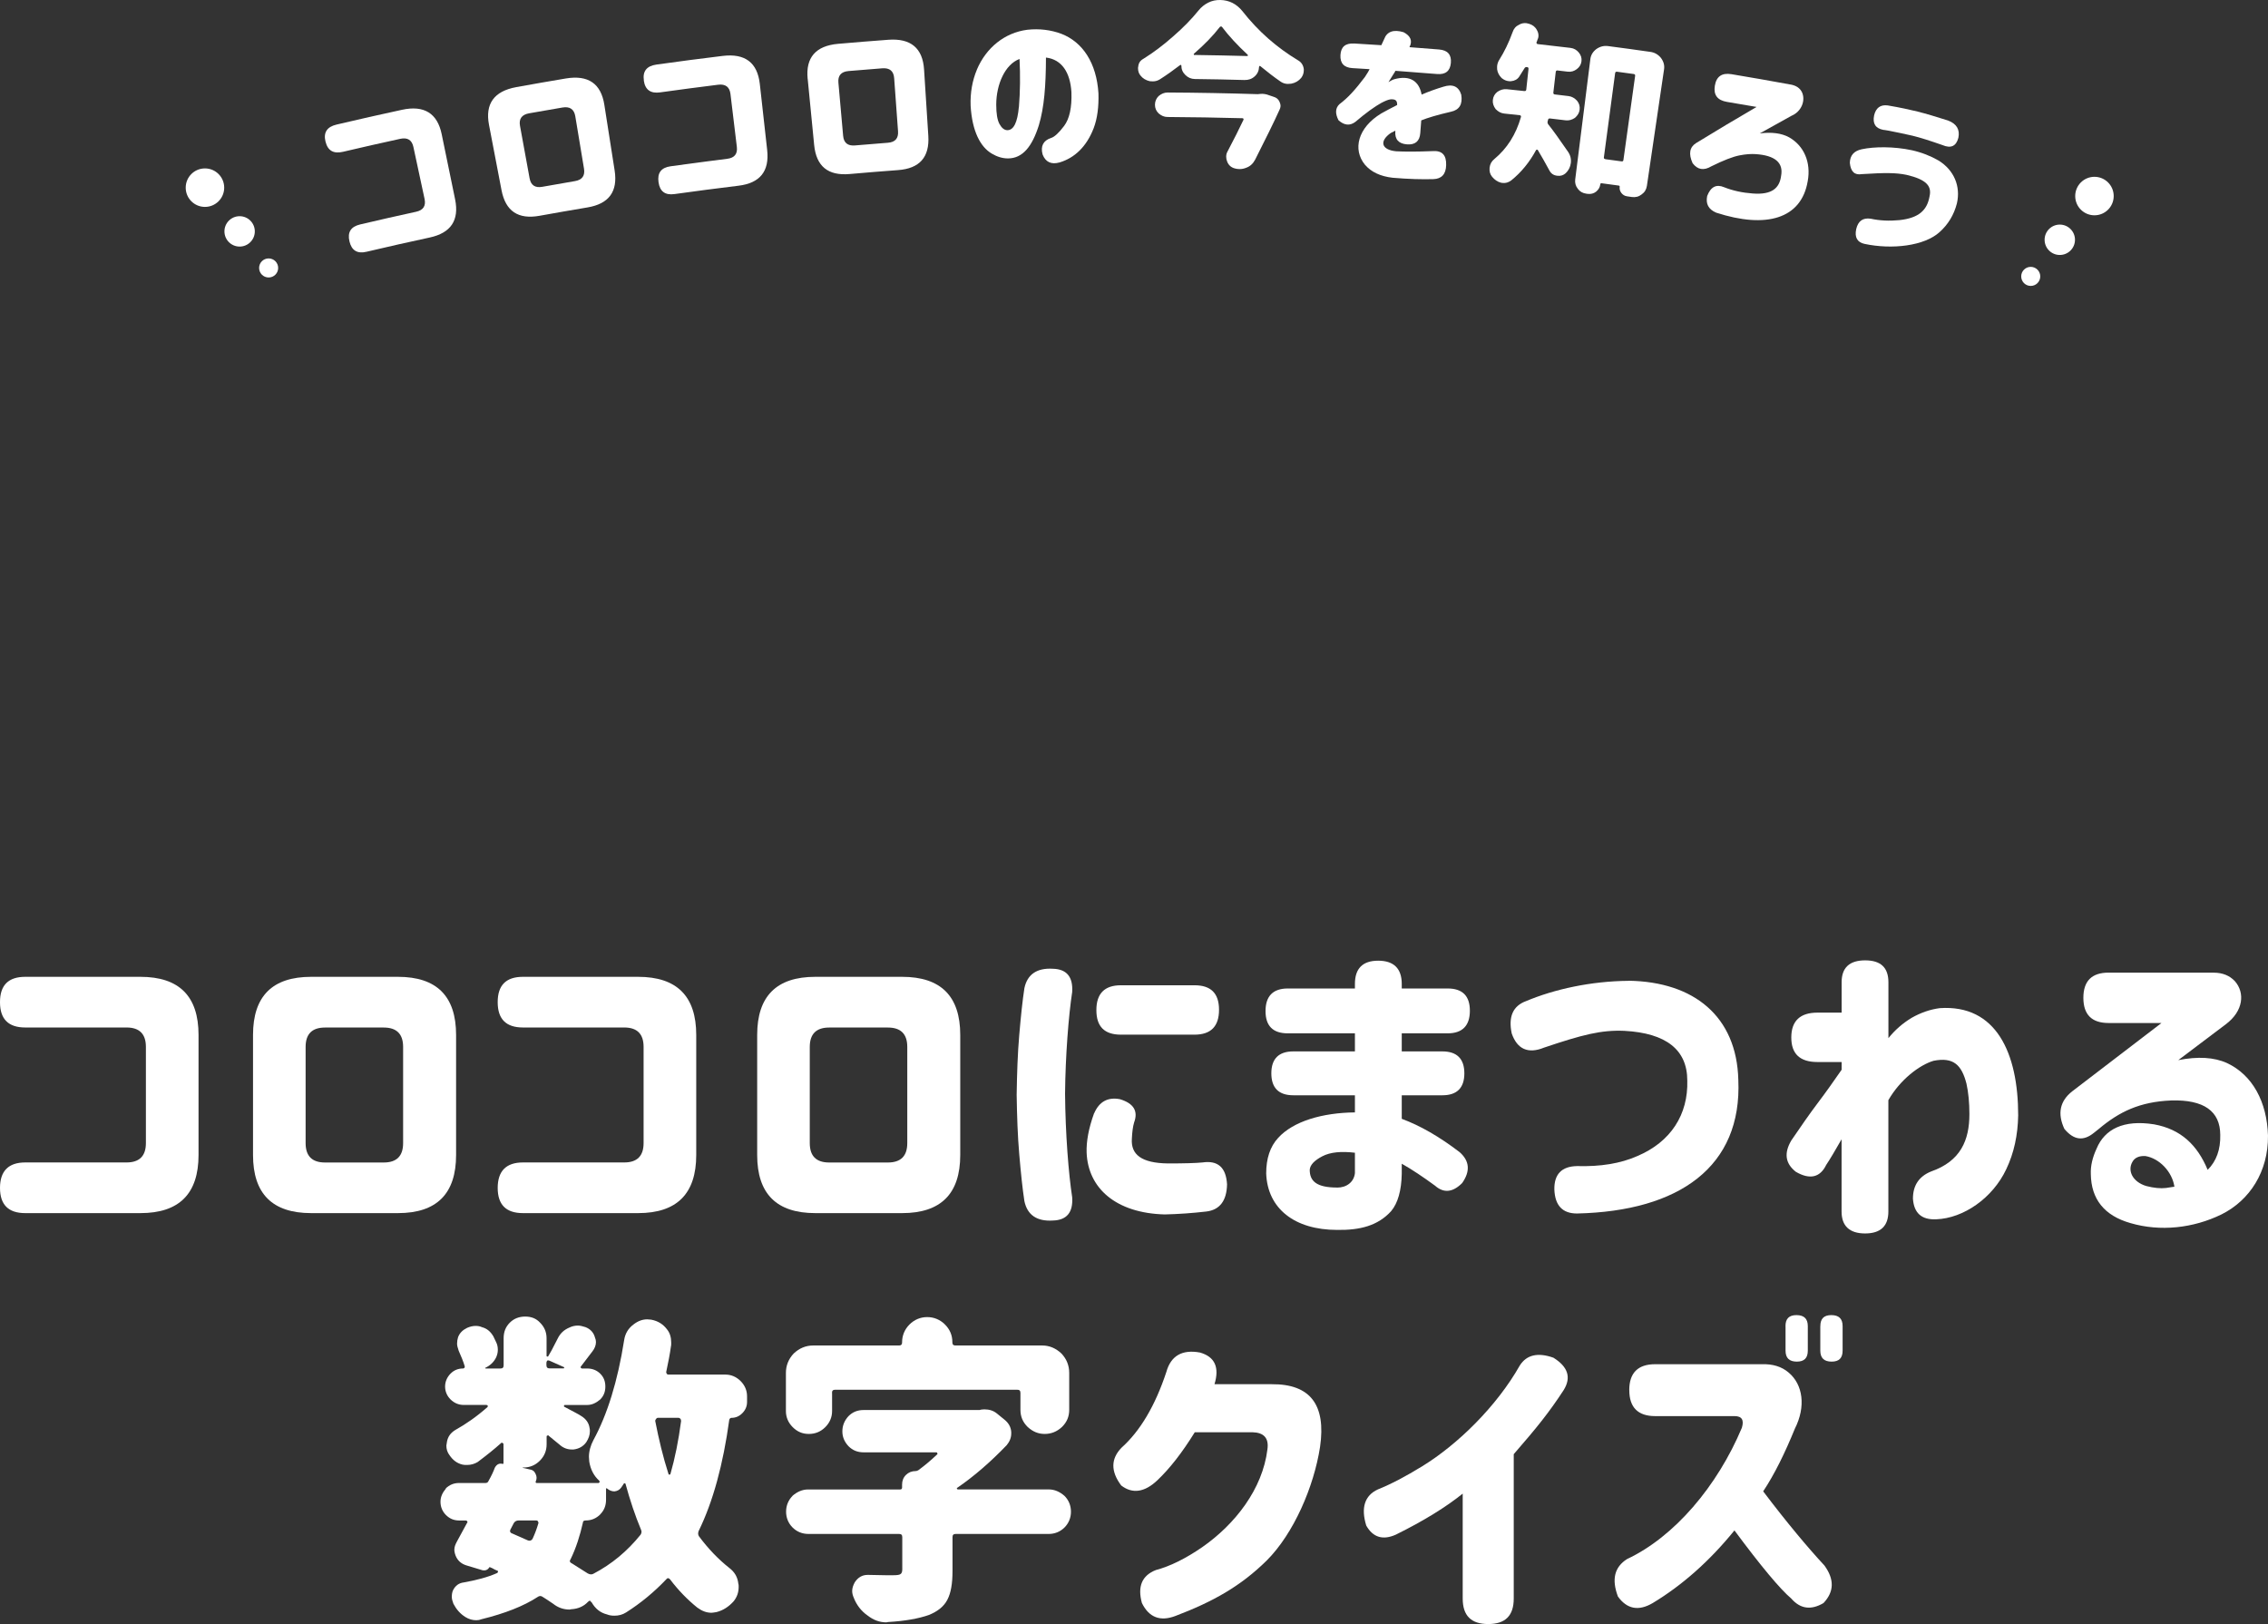
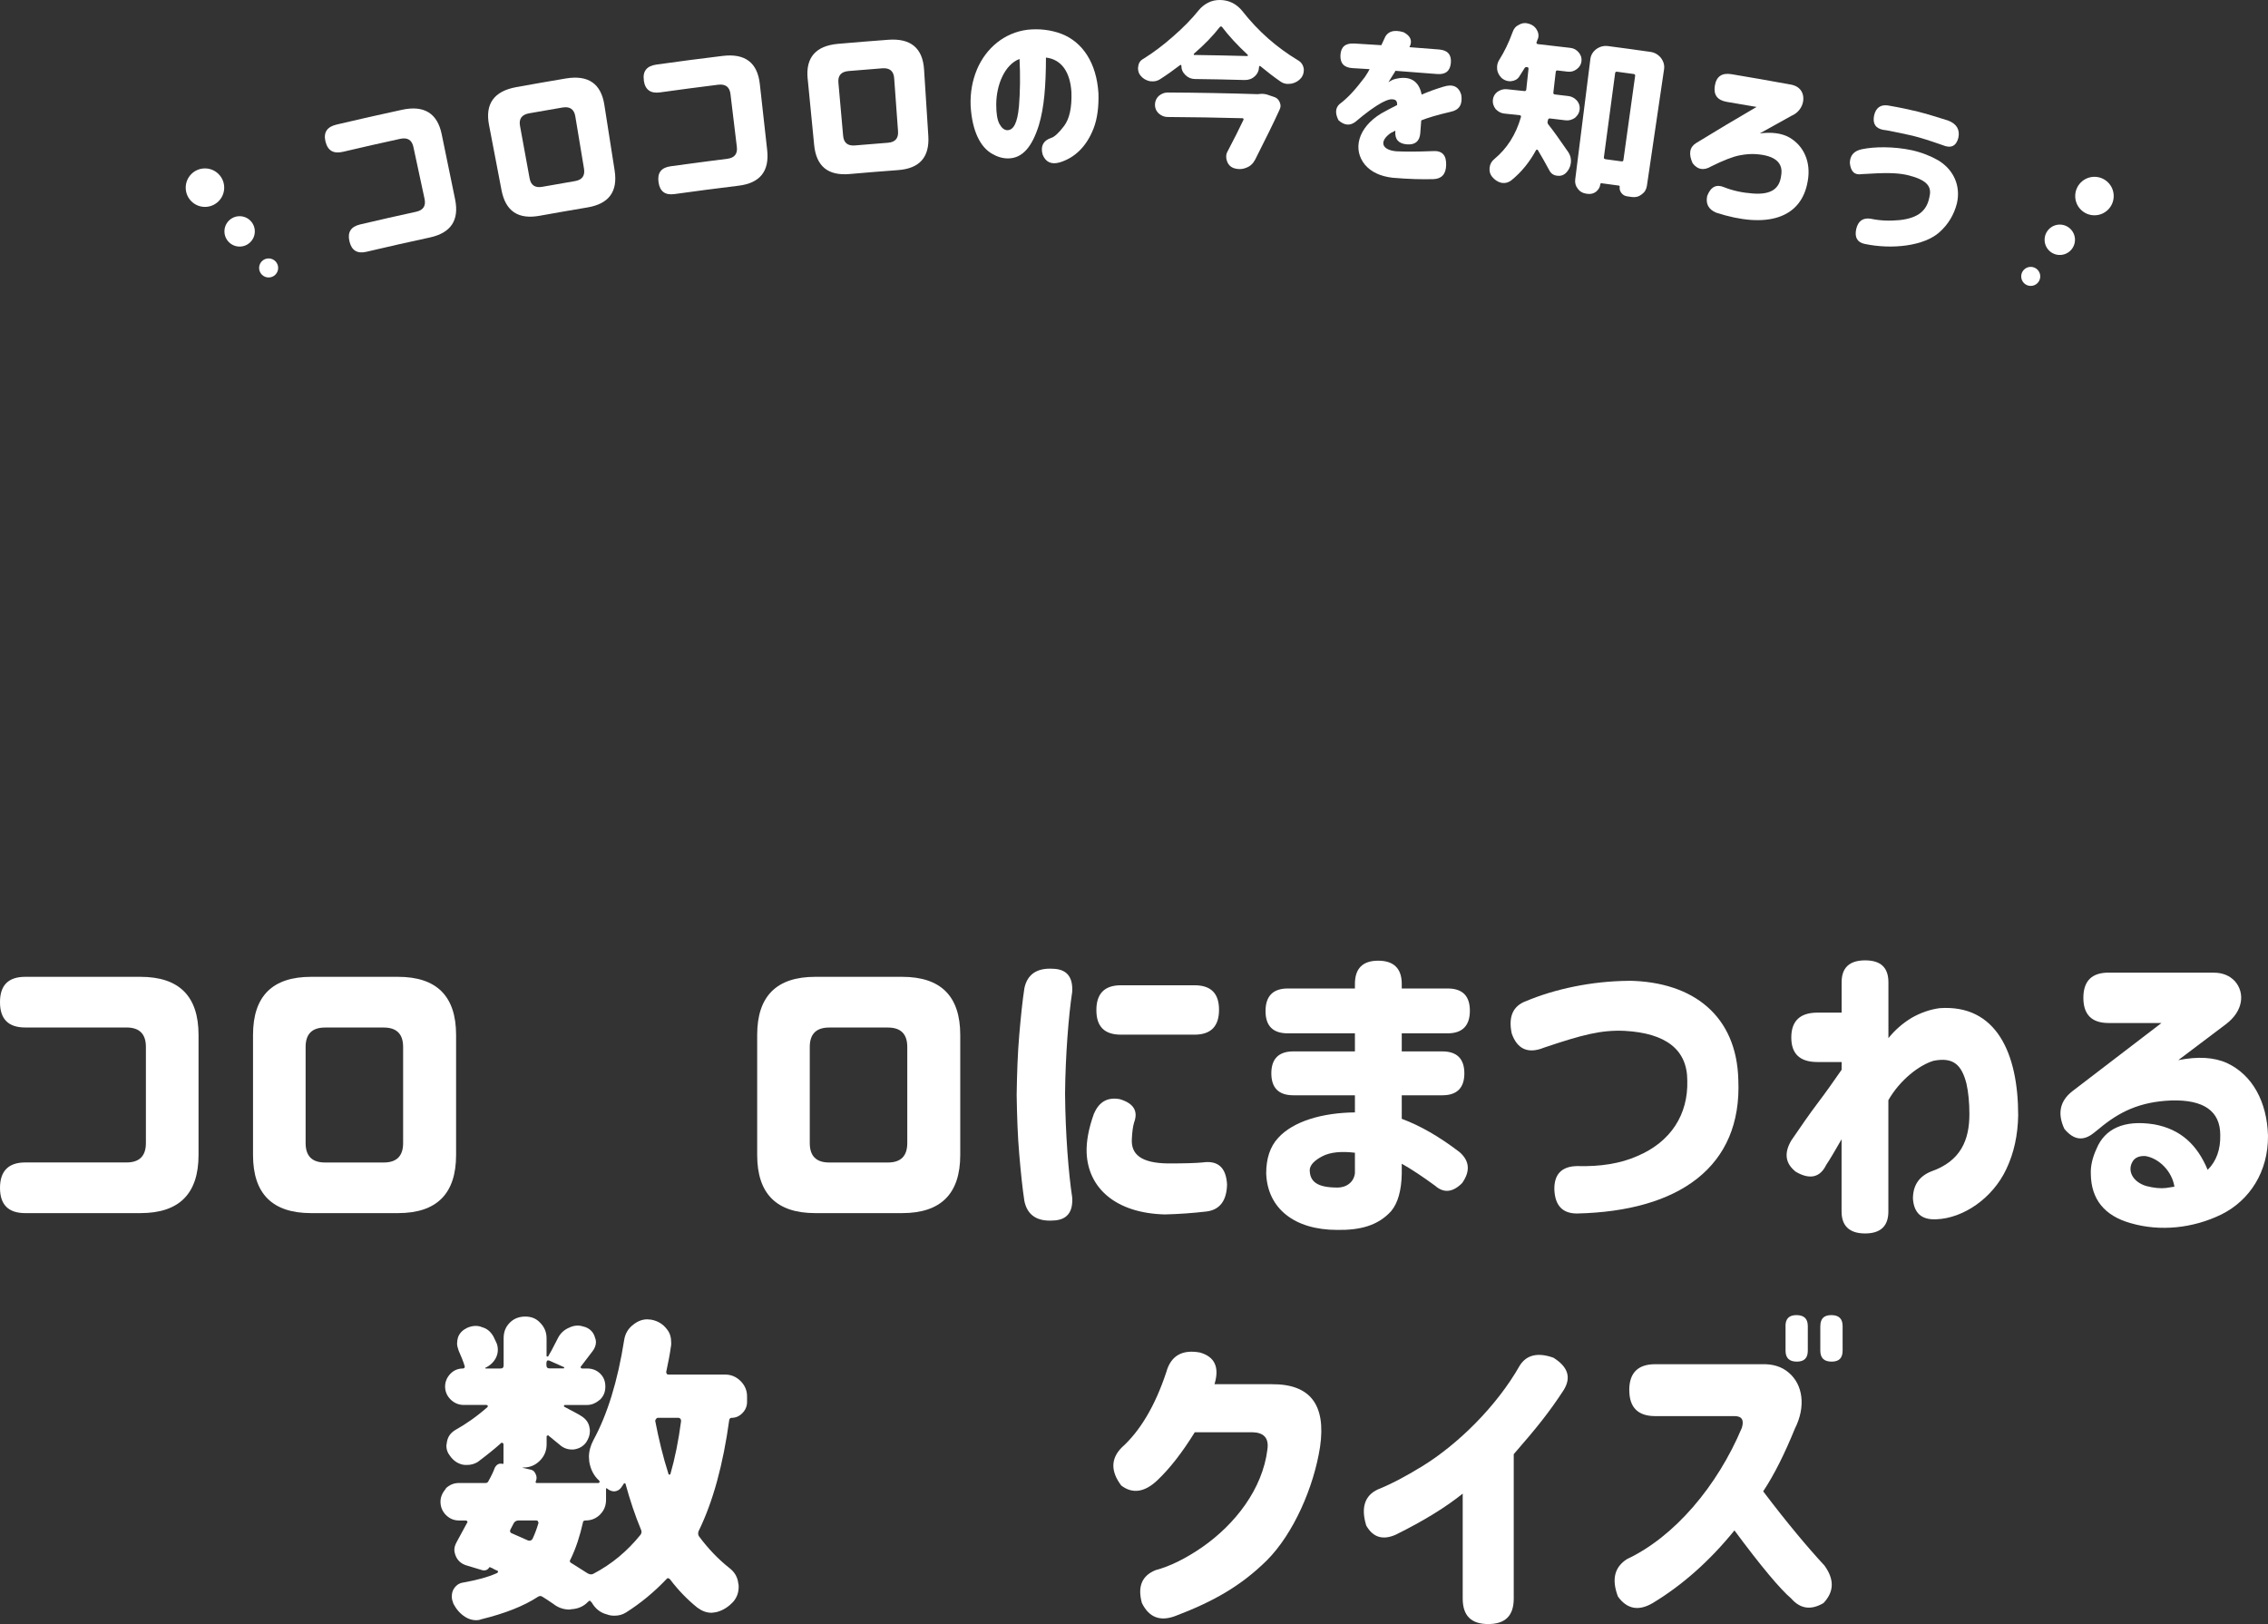
<svg xmlns="http://www.w3.org/2000/svg" viewBox="0 0 480.81 344.27">
  <rect x="0" y="0" width="480.81" height="344.27" fill="#333333" stroke="none" />
  <g fill="#fff">
    <path d="m69 30c-.46-1.91.32-3.12 2.34-3.59 4.63-1.09 9.26-2.14 13.9-3.14 4.68-1.01 7.49.75 8.4 5.19.95 4.6 1.89 9.2 2.84 13.79.91 4.45-.89 7.13-5.39 8.1-4.47.96-8.93 1.97-13.39 3.02-1.95.46-3.15-.26-3.61-2.18-.47-1.95.28-3.14 2.25-3.61 3.95-.93 7.91-1.83 11.87-2.69 1.51-.33 2.11-1.23 1.8-2.71-.79-3.68-1.58-7.35-2.37-11.03-.32-1.48-1.25-2.06-2.8-1.72-4.05.88-8.09 1.8-12.13 2.75-2.01.47-3.23-.24-3.7-2.16 0-.01 0-.02 0-.04z" />
    <path d="m103.67 26.48c-.86-4.46 1.06-7.15 5.77-8.01 3.51-.64 7.03-1.25 10.55-1.84 4.72-.78 7.43 1.1 8.13 5.59.73 4.64 1.46 9.27 2.18 13.91.7 4.49-1.22 7.08-5.75 7.84-3.39.57-6.78 1.16-10.16 1.77-4.52.82-7.21-.96-8.07-5.43-.88-4.61-1.77-9.22-2.65-13.83zm8.5-2.46c-1.56.28-2.2 1.17-1.93 2.66.68 3.7 1.35 7.4 2.03 11.1.27 1.49 1.17 2.09 2.69 1.82 2.31-.41 4.62-.82 6.93-1.21 1.52-.26 2.16-1.13 1.92-2.62-.62-3.71-1.23-7.42-1.85-11.13-.25-1.49-1.15-2.11-2.71-1.85-2.36.4-4.72.81-7.08 1.23z" />
    <path d="m136.5 17.05c-.29-1.95.6-3.07 2.65-3.36 4.69-.66 9.38-1.27 14.07-1.84 4.74-.57 7.36 1.43 7.86 5.95.52 4.67 1.04 9.33 1.56 14 .5 4.52-1.53 7.02-6.09 7.57-4.52.55-9.04 1.14-13.56 1.77-1.97.28-3.1-.55-3.38-2.5-.29-1.99.56-3.11 2.55-3.39 4-.56 8.01-1.09 12.02-1.59 1.53-.19 2.21-1.03 2.03-2.53-.45-3.73-.9-7.47-1.35-11.2-.18-1.5-1.05-2.16-2.62-1.97-4.1.51-8.19 1.05-12.28 1.62-2.03.29-3.19-.54-3.47-2.49 0-.01 0-.03 0-.04z" />
    <path d="m171.22 16.73c-.45-4.52 1.7-7.02 6.46-7.44 3.55-.31 7.1-.6 10.65-.86 4.76-.35 7.28 1.78 7.57 6.31.3 4.68.6 9.37.9 14.05.29 4.54-1.86 6.94-6.43 7.27-3.42.25-6.84.53-10.25.83-4.57.4-7.07-1.62-7.52-6.15-.46-4.67-.91-9.34-1.37-14.02zm8.67-1.67c-1.57.13-2.29.96-2.15 2.47.33 3.75.67 7.49 1 11.24.13 1.51.97 2.19 2.51 2.06 2.33-.2 4.66-.39 6.99-.57 1.54-.12 2.25-.93 2.14-2.44-.27-3.75-.55-7.5-.82-11.25-.11-1.51-.95-2.21-2.52-2.09-2.38.18-4.77.37-7.15.58z" />
    <path d="m207.1 14.75c1.97-4.65 5.89-7.82 10.68-8.44 2.57-.28 5.01.03 7.21.85 4.53 1.74 7.48 6.18 7.88 12.64.08 2.84-.23 5.3-1.01 7.36-1.52 3.96-4.07 6.32-7.22 7.27-1.78.5-2.98-.07-3.61-1.68-.48-1.76.14-2.96 1.78-3.5.72-.21 1.66-1.07 2.79-2.57 1.12-1.5 1.65-3.86 1.54-7.12-.25-4.2-2.04-6.96-5.4-7.36-.02 5.95-.36 10.54-1.51 14.36-1.41 4.48-3.42 7.01-6.52 7.02-1.19.01-2.35-.36-3.46-1.02-2.4-1.41-4.16-4.72-4.48-10.13-.1-2.76.35-5.33 1.34-7.69zm8.91 7.91c.27-3.31.3-6.68.13-10.16-3.08 1.14-4.93 5.39-4.94 9.67 0 1.89.22 3.25.68 4.1s1.02 1.32 1.68 1.33c1.35-.02 2.14-1.64 2.44-4.95z" />
    <path d="m241.3 14.12c.08-.76.43-1.29 1.06-1.63 2.2-1.37 4.34-2.99 6.41-4.83 2.03-1.77 3.8-3.56 5.31-5.43.57-.71 1.26-1.27 2.06-1.67.77-.4 1.65-.58 2.57-.56 1.88.04 3.43.83 4.66 2.34 3.36 4.29 7.32 7.75 11.82 10.45.65.37 1.06.96 1.19 1.72.04.12.03.3.01.57-.02.49-.2.98-.53 1.42-.54.66-1.26 1.08-2.13 1.24-.31.03-.55.05-.75.05-.59-.02-1.09-.19-1.58-.55-1.34-.92-2.71-1.99-4.2-3.21-.04-.04-.12-.08-.2-.04-.04.04-.08.11-.08.15-.03.83-.32 1.5-.93 2.05s-1.32.79-2.18.77c-3.49-.1-6.99-.17-10.49-.21-.78-.01-1.44-.28-2.03-.86-.58-.57-.85-1.22-.84-1.98-.03-.05-.05-.1-.08-.15-.04-.04-.08 0-.2.04-1.42 1.09-2.84 2.1-4.25 3-.47.3-.98.45-1.53.45-.22-.01-.44-.03-.66-.04-.82-.19-1.49-.6-1.96-1.21-.35-.42-.51-.95-.51-1.51 0-.15 0-.27.04-.34zm25.55 5.82c.31-.03.59-.06.78-.05.31.01.62.06.93.14.46.15.93.31 1.39.47.66.18 1.07.53 1.32 1.11.14.31.21.61.2.92-.01.26-.1.49-.22.75-1.15 2.57-2.9 6.07-5.15 10.54-.45.86-1.04 1.41-1.85 1.72-.5.21-1 .31-1.53.3-.34 0-.65-.06-.95-.14-.8-.21-1.32-.71-1.61-1.44-.14-.34-.21-.69-.21-1.03 0-.42.09-.79.29-1.13 1.32-2.47 2.42-4.71 3.37-6.69.04-.07.04-.15 0-.23s-.11-.12-.23-.12c-5.29-.14-10.58-.23-15.87-.26-.7 0-1.31-.27-1.89-.77-.5-.49-.77-1.1-.77-1.82s.28-1.36.78-1.85c.59-.49 1.21-.75 1.91-.75 6.35.03 12.71.15 19.06.35.12 0 .2 0 .24-.03zm-13.69-8.29c3.76.05 7.51.13 11.27.23.04-.02.08-.05.12-.07 0-.08 0-.15-.03-.19-2.19-2.03-4.01-4-5.44-5.89-.04-.08-.12-.12-.24-.12-.08 0-.16.03-.24.11-1.43 1.86-3.28 3.76-5.48 5.66-.04.04-.08.11-.04.19 0 .04.04.08.08.08z" />
    <path d="m287.07 9.22c1.92.11 3.85.23 5.77.36.2-.43.4-.86.6-1.29.58-1.59 1.98-2.11 4.12-1.46 1.5.79 1.93 1.85 1.24 3.17 2.09.16 4.19.32 6.28.49 1.82.15 2.65 1.1 2.5 2.83-.15 1.74-1.13 2.52-2.93 2.37-2.94-.24-5.88-.47-8.83-.68 0 .08-.19.37-.54.91-.31.5-.62.99-.93 1.49.21-.14.86-.51 1.18-.6 3.42-.97 5.33.43 5.85 3.24 1.5-.64 3.04-1.2 4.62-1.67 1.98-.63 3.24-.06 3.78 1.7.33 2.04-.41 3.23-2.2 3.61-2.87.66-4.95 1.29-6.28 1.83-.07.91-.14 1.81-.21 2.72-.13 1.7-1.09 2.5-2.82 2.36-1.77-.13-2.59-1.06-2.47-2.76 0-.05 0-.1.01-.15-.16.1-.61.34-.97.5-2.48 1.73-2.02 3.58 1.15 3.88 1.81.09 4.39.1 7.76-.04 1.98-.14 2.9.86 2.83 2.98-.05 1.93-.98 2.91-2.71 2.96-2.34.07-5.21 0-8.63-.29-2.62-.3-4.58-1.23-5.9-2.79-2.59-3.19-1.54-7.8 3.49-10.85.93-.51 2.02-1.11 3.36-1.78.03-.95-.34-1.28-1.44-1.2-.51.08-1.12.34-1.89.74-1.42.78-3.26 2.1-5.55 4.05-1.14.84-2.33.74-3.55-.36-.74-1.44-.68-2.58.19-3.4 1.83-1.38 3.33-3.03 5.39-5.75.22-.34.44-.68.65-1.02.12-.22.24-.44.36-.66-1.2-.08-2.41-.15-3.61-.22-1.8-.1-2.66-1.02-2.57-2.76s1.05-2.56 2.87-2.45z" />
    <path d="m328.17 25.48c-.02.07-.04.15-.07.22-.07.26-.01.46.12.66 1 1.22 2.37 3.17 4.19 5.8.5.71.71 1.54.6 2.4-.1.83-.46 1.54-1.08 2.15-.48.44-1.08.63-1.73.55-.05 0-.1-.01-.15-.02-.72-.09-1.26-.46-1.6-1.14-.79-1.47-1.6-2.89-2.45-4.32-.03-.04-.11-.05-.19-.06-.04 0-.12.02-.17.1-1.38 2.55-3.13 4.71-5.27 6.43-.59.43-1.18.6-1.79.53-.11-.01-.23-.02-.34-.04-.79-.2-1.39-.64-1.91-1.26-.45-.54-.61-1.17-.54-1.92.08-.75.41-1.37 1-1.84 2.7-2.24 4.58-5.19 5.64-8.89.05-.07.02-.15-.01-.27-.07-.08-.14-.13-.22-.14-1.1-.12-2.2-.23-3.3-.35-.7-.07-1.29-.4-1.83-.95-.45-.62-.66-1.24-.59-1.92.07-.72.4-1.29.96-1.73.63-.43 1.29-.63 1.99-.56 1.24.13 2.47.26 3.71.39.27.03.4-.07.43-.33.16-1.46.32-2.91.47-4.37.02-.23-.08-.35-.32-.38-.28-.03-.45.07-.55.28-.37.58-.73 1.17-1.1 1.75-.38.57-.97.89-1.73.96-.12.03-.28 0-.51-.01-.51-.05-1-.26-1.48-.65-.54-.55-.87-1.15-.96-1.85 0-.34-.02-.61 0-.72.05-.49.21-.93.49-1.36.99-1.58 1.95-3.49 2.79-5.81.24-.74.69-1.26 1.37-1.57.47-.29 1.01-.39 1.56-.33.2.05.39.09.59.14.74.23 1.3.67 1.63 1.32.27.45.38.92.32 1.44-.02.19-.08.37-.19.59-.07.3-.17.48-.22.58-.01.11.02.19.05.23.03.08.11.13.23.14 2.31.25 4.62.52 6.92.8.75.09 1.31.43 1.77.98.45.55.66 1.15.57 1.86s-.43 1.24-1 1.67-1.19.62-1.94.53c-.71-.08-1.41-.17-2.12-.25-.24-.03-.37.07-.4.34-.17 1.44-.34 2.88-.5 4.32-.03.26.07.39.31.42.98.11 1.95.23 2.93.35.66.08 1.26.42 1.78.98.45.55.64 1.19.55 1.9-.08.68-.43 1.24-1 1.74-.64.42-1.29.6-1.95.52-1.1-.13-2.19-.26-3.29-.39-.27-.03-.44.06-.47.33zm8.98-12.95c.1-.83.51-1.54 1.27-2.13.79-.55 1.62-.75 2.49-.63 3 .39 5.99.8 8.98 1.23.87.12 1.62.54 2.23 1.28.57.77.78 1.57.66 2.39-1.21 8.24-2.43 16.48-3.64 24.72-.12.79-.48 1.38-1.12 1.83-.61.48-1.3.65-2.09.54-.34-.05-.68-.1-1.02-.15-.49-.07-.88-.32-1.18-.7-.29-.39-.43-.82-.36-1.31.02-.15-.05-.24-.2-.26-1.2-.17-2.41-.33-3.61-.49-.19-.03-.28.04-.3.23-.09.64-.38 1.13-.9 1.56-.51.39-1.11.54-1.76.46-.1-.01-.2-.03-.3-.04-.76-.1-1.37-.44-1.8-1.03-.47-.59-.65-1.27-.56-1.98 1.07-8.5 2.14-17 3.21-25.5zm3.21 21.22c1.14.15 2.27.31 3.41.46.23.03.36-.06.39-.29.83-5.94 1.65-11.87 2.48-17.81.04-.26-.06-.39-.3-.42-1.17-.16-2.33-.32-3.5-.48-.27-.04-.41.06-.44.32-.79 5.94-1.59 11.88-2.38 17.82-.03.23.07.35.34.39z" />
    <path d="m379.57 17.91c1.22.22 2.01.76 2.45 1.65.8 1.77-.13 4.1-2.22 4.98-2.26 1.24-4.5 2.48-6.73 3.74 2.53-.32 4.6-.05 6.2.82 3.15 1.78 4.7 5.29 3.96 9.31-1.35 8-8.83 10.11-19.41 6.67-1.63-.7-2.25-1.87-1.9-3.54.75-1.95 1.95-2.55 3.59-1.85 1.83.73 3.87 1.17 6.08 1.33 4.06.31 5.67-1.15 6-3.75.52-2.79-1.3-4.33-5.42-4.6-.98-.06-2.1.01-3.45.28s-3.3 1.01-5.91 2.3c-1.61.96-2.91.75-3.98-.65-.9-1.98-.64-3.4.72-4.26 4.23-2.6 8.51-5.15 12.84-7.67-2.09-.37-4.18-.73-6.28-1.07-2.03-.34-2.88-1.47-2.57-3.42.32-1.98 1.5-2.79 3.55-2.45 4.17.69 8.33 1.43 12.49 2.19z" />
    <path d="m394.68 31.64c2.65-.57 6.78-.62 10.65.21 2.08.47 3.94 1.2 5.62 2.17 3.27 2 4.75 5.44 3.91 9.09-.63 2.46-1.87 4.46-3.64 6.06-3.26 3-10.17 3.76-15.94 2.53-1.54-.33-2.14-1.39-1.77-3.13.4-1.73 1.42-2.45 3.07-2.21 1.93.42 3.96.51 6.11.3 4.07-.44 5.85-2.08 6.37-5.03.5-2.17-.62-3.57-4.9-4.57-2.27-.46-4.48-.46-9.46-.15-1.53.26-2.36-.53-2.54-2.39.04-1.58.88-2.53 2.52-2.88zm11.86-7.98c1.67.41 3.82 1.05 6.45 1.89 1.81.69 2.54 1.92 2.18 3.66-.47 1.8-1.6 2.3-3.38 1.54-2.6-.91-4.72-1.59-6.38-1.99-1.67-.37-3.29-.73-4.97-1.05-.74-.12-1.13-.2-1.18-.18-1.67-.32-2.31-1.34-1.95-3.08.37-1.58 1.34-2.31 2.89-2.1 2.6.44 4.71.9 6.34 1.3z" />
    <circle cx="430.51" cy="58.59" r="2.02" />
    <circle cx="444.02" cy="41.56" r="4.08" />
    <circle cx="436.67" cy="50.83" r="3.22" />
    <circle cx="56.95" cy="56.8" r="2.02" />
    <circle cx="43.45" cy="39.78" r="4.08" />
    <circle cx="50.8" cy="49.05" r="3.22" />
    <path d="m0 212.41c0-3.56 1.78-5.34 5.34-5.34h24.43c8.21 0 12.32 4.1 12.32 12.32v25.45c0 8.21-4.1 12.32-12.32 12.32h-24.43c-3.56 0-5.34-1.78-5.34-5.34s1.78-5.4 5.34-5.4h21.48c2.74 0 4.11-1.37 4.11-4.11v-20.39c0-2.74-1.37-4.11-4.11-4.11h-21.48c-3.56 0-5.34-1.78-5.34-5.34v-.07z" />
    <path d="m53.64 219.39c0-8.21 4.1-12.32 12.32-12.32h18.41c8.21 0 12.32 4.1 12.32 12.32v25.45c0 8.21-4.1 12.32-12.32 12.32h-18.41c-8.21 0-12.32-4.1-12.32-12.32zm15.26-1.57c-2.74 0-4.11 1.37-4.11 4.11v20.39c0 2.74 1.37 4.11 4.11 4.11h12.45c2.74 0 4.11-1.37 4.11-4.11v-20.39c0-2.74-1.37-4.11-4.11-4.11z" />
-     <path d="m105.51 212.41c0-3.56 1.78-5.34 5.34-5.34h24.43c8.21 0 12.32 4.1 12.32 12.32v25.45c0 8.21-4.1 12.32-12.32 12.32h-24.43c-3.56 0-5.34-1.78-5.34-5.34s1.78-5.4 5.34-5.4h21.48c2.74 0 4.11-1.37 4.11-4.11v-20.39c0-2.74-1.37-4.11-4.11-4.11h-21.48c-3.56 0-5.34-1.78-5.34-5.34v-.07z" />
    <path d="m160.52 219.39c0-8.21 4.1-12.32 12.32-12.32h18.41c8.21 0 12.32 4.1 12.32 12.32v25.45c0 8.21-4.1 12.32-12.32 12.32h-18.41c-8.21 0-12.32-4.1-12.32-12.32zm15.26-1.57c-2.74 0-4.11 1.37-4.11 4.11v20.39c0 2.74 1.37 4.11 4.11 4.11h12.45c2.74 0 4.11-1.37 4.11-4.11v-20.39c0-2.74-1.37-4.11-4.11-4.11z" />
    <path d="m215.53 232.05c.07-4.52.21-8.76.55-12.66.34-3.97.68-7.25 1.09-9.92.62-2.94 2.67-4.31 6.02-4.11 2.94.07 4.31 1.71 4.11 4.93-.75 4.86-1.44 13.55-1.51 21.55.07 8.48.75 17.04 1.51 21.96.21 3.22-1.16 4.86-4.11 4.93-3.35.21-5.4-1.16-6.02-4.11-.41-2.67-.75-5.95-1.09-9.92-.34-3.9-.48-8.14-.55-12.59v-.07zm16.42 3.97c1.09-2.53 2.94-3.49 5.47-3.01 2.94.89 3.9 2.53 3.01 4.93-.27.89-.41 2.05-.48 3.49-.21 3.28 1.98 5.13 7.66 5.2 3.49 0 5.88-.07 7.32-.21 3.28-.48 5 1.09 5.2 4.65-.07 3.49-1.57 5.41-4.38 5.75-2.94.34-5.88.55-8.83.62-10.33-.27-16.28-5.54-16.56-13.14-.07-2.33.41-5.06 1.57-8.28zm21.28-27.16c3.49 0 5.2 1.71 5.2 5.2s-1.71 5.27-5.2 5.27h-15.6c-3.49 0-5.2-1.71-5.2-5.2s1.71-5.27 5.2-5.27z" />
    <path d="m287.24 222.88v-3.83h-14.23c-3.15 0-4.72-1.57-4.72-4.72s1.57-4.79 4.72-4.79h14.23v-.96c0-3.28 1.64-4.93 4.93-4.93s5 1.64 5 4.93v.96h9.72c3.15 0 4.72 1.57 4.72 4.72s-1.57 4.79-4.72 4.79h-9.72v3.83h8.62c3.08 0 4.65 1.57 4.65 4.65s-1.57 4.65-4.65 4.65h-8.62v4.99c3.9 1.44 7.94 3.76 12.25 7.05 2.12 1.85 2.33 4.04.55 6.57-1.98 1.98-3.9 2.19-5.75.55-2.53-1.85-4.86-3.42-7.05-4.65v2.12c-.07 3.56-.82 6.23-2.26 7.94-2.81 3.08-6.57 4.04-11.43 3.97-9.03 0-14.78-4.52-15.05-11.97 0-3.15.82-5.68 2.53-7.53 3.22-3.56 9.44-5.34 16.28-5.41v-3.63h-13.07c-3.08 0-4.65-1.57-4.65-4.65s1.57-4.65 4.65-4.65zm-3.76 28.87c1.98 0 3.56-1.16 3.76-3.08v-4.31c-2.87-.34-5.2-.14-6.91.75s-2.6 1.85-2.67 2.87c0 2.4 1.44 3.76 5.82 3.76z" />
    <path d="m345.26 207.9c13.89.21 22.92 7.59 23.26 21.01.82 18.4-12.52 27.85-34.21 28.33-3.08 0-4.65-1.71-4.79-5.06-.07-3.28 1.57-4.93 4.79-4.99 4.99.14 9.24-.55 12.79-2.12 7.12-3.01 10.81-8.83 10.6-16.01 0-6.5-4.45-10.06-13.34-10.54-4.93-.21-8.89.82-17.04 3.56-3.35 1.37-5.68.34-6.84-3.01-.75-3.56.27-5.82 3.01-6.84 6.02-2.53 13.75-4.24 21.76-4.31z" />
    <path d="m390.42 241.49c-1.37 2.4-2.46 4.24-3.28 5.47-1.3 2.67-3.49 3.15-6.43 1.44-2.26-1.78-2.53-3.97-.96-6.64 2.05-3.01 3.9-5.68 5.61-7.94s3.35-4.58 5.06-7.05v-1.64h-5.13c-3.69 0-5.54-1.71-5.54-5.2s1.85-5.27 5.54-5.27h5.13v-6.43c0-3.08 1.64-4.65 4.99-4.65s4.93 1.57 4.93 4.65v11.84c1.37-1.71 3.01-3.15 4.93-4.31 1.92-1.09 3.9-1.78 5.95-2.05 11.97-.82 16.63 9.51 16.63 22.72-.07 4.17-.89 8.01-2.53 11.43-2.87 6.09-9.03 10.4-14.85 10.61-3.08.14-4.72-1.3-4.93-4.38 0-2.81 1.3-4.72 3.83-5.75 6.29-2.19 8.14-6.64 8.14-12.18 0-2.4-.21-4.58-.62-6.43-1.03-4.04-2.81-5.68-6.98-4.86-3.01.89-7.12 4.04-9.58 8.35v23.6c0 3.08-1.64 4.65-4.93 4.65s-4.99-1.57-4.99-4.65v-15.33z" />
    <path d="m469.32 206.19c1.85 0 3.35.62 4.45 1.78 2.19 2.46 1.85 6.36-1.92 9.17l-10.06 7.59c4.17-.82 7.59-.62 10.33.62 5.4 2.53 8.48 8.21 8.69 15.39.07 7.59-3.83 13.68-9.85 16.69-6.02 2.94-13 3.69-19.29 1.85-5.54-1.57-8.35-5.06-8.42-10.4-.07-1.71.34-3.49 1.23-5.41 1.71-4.1 5.68-6.16 12.18-5.13 5.68 1.03 9.17 4.38 11.36 9.65 1.85-1.85 2.74-4.31 2.67-7.39 0-5.06-3.49-7.53-10.4-7.32-6.64.27-11.02 2.39-15.33 6.02l-1.03.82c-2.26 1.85-4.31 1.57-6.29-.82-1.5-3.22-.96-5.88 1.64-7.94l18.95-14.5h-11.22c-3.56 0-5.34-1.78-5.34-5.34s1.78-5.34 5.34-5.34h22.3zm-14.3 45.23c1.57.41 3.01.55 4.17.41.62-.07 1.16-.21 1.78-.27-.48-3.22-3.22-6.02-6.16-6.5-1.3-.07-2.26.34-2.74 1.23-1.09 1.85 0 4.24 2.94 5.13z" />
    <path d="m94.49 315.53c.75-.75 1.71-1.16 2.81-1.16h5.61c.34 0 .55-.14.68-.48.62-1.09 1.03-1.98 1.3-2.74.41-.75.96-1.03 1.71-.82.07 0 .14-.07.14-.14v-4.04c0-.14-.07-.21-.21-.27-.07-.07-.21-.07-.27 0-1.44 1.3-3.08 2.6-4.99 4.04-.68.41-1.44.62-2.19.62-.48 0-.82 0-1.03-.07-1.16-.27-2.05-.96-2.74-1.98-.48-.62-.68-1.3-.68-2.05l.14-.89c.21-1.03.75-1.78 1.71-2.39 2.33-1.3 4.58-2.87 6.84-4.86.07-.07.14-.21.07-.34-.07-.07-.21-.14-.27-.14h-4.86c-1.03 0-1.98-.41-2.74-1.16s-1.16-1.71-1.16-2.74.41-1.98 1.16-2.74 1.64-1.09 2.74-1.09l.21-.14.07-.27c-.34-1.16-.82-2.26-1.3-3.35-.21-.62-.34-1.09-.34-1.5 0-.48.07-.89.21-1.37.34-.89.96-1.51 1.92-1.98.62-.27 1.23-.41 1.78-.41.48 0 .96.07 1.37.27 1.03.27 1.78.89 2.4 1.92l.62 1.3c.21.41.34.96.34 1.57s-.14 1.09-.34 1.57c-.48 1.03-1.3 1.78-2.33 2.26q-.07 0 0 .07l.07.07h3.15c.48 0 .68-.21.68-.68v-5.75c0-1.3.41-2.39 1.3-3.28s1.98-1.3 3.28-1.3 2.33.41 3.15 1.3c.89.89 1.37 1.98 1.37 3.28v3.76c0 .07.07.14.14.14.14 0 .21 0 .21-.07.27-.41.96-1.64 1.98-3.69.55-1.16 1.37-1.92 2.53-2.4.55-.27 1.16-.41 1.78-.41.48 0 1.03.14 1.64.34 1.03.41 1.71 1.16 1.98 2.19.14.34.21.62.21.96 0 .68-.27 1.37-.75 1.98l-2.46 3.22c-.07.07-.07.14 0 .27l.21.14h1.16c1.03 0 1.98.34 2.74 1.09s1.09 1.64 1.09 2.74-.34 1.98-1.09 2.74c-.89.75-1.78 1.16-2.74 1.16h-4.79c-.07 0-.14.07-.14.14q-.07.07 0 .07v.14c1.92 1.03 3.15 1.64 3.63 1.98 1.03.62 1.64 1.5 1.78 2.53.07.21.07.41.07.75 0 .75-.27 1.5-.75 2.26-.62.89-1.57 1.44-2.74 1.57h-.34c-.96 0-1.85-.34-2.6-1.03l-2.26-1.85c-.07-.14-.14-.14-.34-.07-.07 0-.14.07-.14.27v1.57c0 1.37-.48 2.53-1.44 3.49s-2.12 1.44-3.49 1.44h-.14v.07l1.51.34c.55.07.96.34 1.23.96.27.55.27 1.09 0 1.64 0 .21.07.27.21.27h13.14l.21-.14c0-.14 0-.27-.07-.34-1.16-1.03-1.85-2.4-2.12-4.04l-.07-1.03c0-1.16.34-2.39.96-3.56 2.94-5.41 5.13-12.45 6.5-21.14.21-1.44.89-2.53 1.98-3.35.96-.75 1.92-1.09 2.94-1.09l.82.07c1.44.27 2.53.96 3.35 2.05.62.75.89 1.71.89 2.81 0 .41 0 .68-.07.89-.21 1.57-.55 3.28-.96 5.2-.07.21 0 .34.07.48s.21.21.34.21h12.11c1.23 0 2.33.48 3.22 1.37s1.37 1.98 1.37 3.22v1.23c0 .89-.34 1.71-1.03 2.39-.62.62-1.37.96-2.26.96-.21 0-.41.14-.48.41-1.3 9.44-3.42 17.31-6.5 23.6-.14.41-.14.75.07 1.09 1.98 2.67 4.17 4.93 6.43 6.71 1.16.89 1.78 1.98 1.92 3.35.07.14.07.34.07.68 0 1.16-.34 2.12-1.03 3.01-1.03 1.16-2.26 1.98-3.69 2.33-.48.07-.82.14-1.03.14-1.03 0-1.98-.34-3.01-1.09-2.12-1.71-4.04-3.69-5.75-5.95-.27-.34-.55-.41-.82-.07-2.53 2.67-5.4 5.06-8.55 7.05-.75.48-1.57.68-2.46.68-.55 0-1.09-.07-1.57-.27-1.37-.34-2.46-1.16-3.28-2.6h-.07c-.14-.34-.34-.41-.68-.07-.89.96-2.12 1.5-3.56 1.57l-.34.07c-1.3 0-2.46-.41-3.49-1.23-.89-.62-1.64-1.09-2.19-1.44-.34-.27-.75-.27-1.09 0-2.94 1.92-6.91 3.49-11.91 4.72-.34.14-.68.21-1.09.21-.82 0-1.57-.21-2.33-.68-1.09-.68-1.92-1.64-2.53-2.81-.21-.55-.34-1.03-.34-1.44 0-.55.07-1.03.27-1.44.48-.96 1.23-1.51 2.26-1.64 2.67-.48 5.06-1.09 7.05-1.98.14-.07.21-.21.21-.27 0-.21-.07-.27-.21-.27l-.48-.21-.48-.27-.48-.21c-.14-.07-.21-.07-.21.07-.34.48-.82.68-1.44.55l-3.42-1.03c-1.09-.34-1.85-1.03-2.26-2.05-.21-.55-.27-.96-.27-1.3 0-.55.21-1.09.55-1.71l2.12-3.9c.14-.14.14-.27.07-.34-.07-.14-.14-.21-.34-.21h-1.37c-1.16 0-2.05-.41-2.81-1.16-.75-.75-1.16-1.71-1.16-2.81 0-1.03.41-1.92 1.16-2.81zm14.03 9.51 3.42 1.51c.41.14.75 0 .96-.34.48-1.03.89-2.12 1.23-3.28.07-.07 0-.21-.07-.41-.07-.14-.21-.21-.41-.21h-3.69c-.48 0-.82.21-1.03.55l-.75 1.44c-.14.34 0 .62.34.75zm7.94-34.96h3.01c.07 0 .14-.07.14-.14s0-.14-.07-.14l-3.08-1.37c-.14-.07-.27-.07-.48 0-.07.21-.14.34-.14.41v.55c0 .48.21.68.62.68zm10.81 30.93c-.89.89-1.92 1.3-3.08 1.3-.41 0-.62.14-.62.48-.62 2.74-1.44 5.34-2.6 7.73-.27.34-.21.68.27.89l3.35 2.12c.48.27.89.27 1.23.07 3.9-2.05 7.18-4.79 9.99-8.28.21-.34.27-.68.07-1.09-1.23-2.94-2.33-6.23-3.28-9.72-.07-.07-.14-.07-.21-.07-.07-.07-.14 0-.14.07l-.55.82c-.34.48-.82.75-1.44.82-.55 0-1.09-.21-1.57-.62l-.14-.07-.07.14v2.33c0 1.23-.41 2.26-1.23 3.08zm14.44-8.55c0 .07.07.14.21.14s.21-.07.21-.14c.96-3.35 1.71-7.05 2.26-11.22 0-.21-.07-.41-.14-.48-.14-.14-.27-.21-.41-.21h-4.31c-.21 0-.34.07-.41.21-.14.14-.21.27-.21.48.75 3.83 1.64 7.59 2.81 11.22z" />
-     <path d="m176.4 295.28v3.83c0 1.3-.48 2.46-1.44 3.42s-2.12 1.44-3.49 1.44-2.46-.48-3.42-1.44-1.44-2.12-1.44-3.42v-8.07c0-1.57.55-2.94 1.64-4.11 1.23-1.16 2.6-1.71 4.17-1.71h18.2c.41 0 .62-.21.62-.62v-.07c0-1.44.55-2.74 1.57-3.76 1.03-1.03 2.33-1.57 3.76-1.57s2.74.55 3.76 1.57 1.57 2.26 1.57 3.76v.07c0 .41.21.62.62.62h18.41c1.51 0 2.87.55 4.1 1.71 1.09 1.16 1.64 2.53 1.64 4.11v7.8c0 1.44-.48 2.6-1.51 3.63-1.09 1.03-2.33 1.5-3.69 1.5s-2.53-.48-3.63-1.5c-1.03-1.03-1.51-2.19-1.51-3.63v-3.56c0-.48-.21-.68-.68-.68h-38.59c-.48 0-.68.21-.68.68zm-8.42 21.83c1.03-.89 2.12-1.37 3.35-1.37h19.5c.27 0 .41-.14.41-.41v-.62c0-.82.27-1.51.82-2.05s1.23-.82 2.05-.82c.21 0 .41-.07.62-.21 1.3-.96 2.6-2.05 3.9-3.28.14-.07.14-.21.07-.27 0-.14-.07-.21-.27-.21h-15.33c-1.3 0-2.33-.41-3.22-1.3-.89-.96-1.3-1.98-1.3-3.15s.41-2.26 1.3-3.22c.89-.89 1.92-1.3 3.22-1.3h24.56c.21-.07.55-.14 1.03-.14 1.03 0 1.92.27 2.67.89l1.51 1.23c.96.75 1.44 1.64 1.51 2.67v.34c0 .89-.34 1.71-.96 2.46-3.49 3.63-6.98 6.64-10.47 9.03-.07 0-.14.07-.07.21 0 .07.07.14.21.14h19.23c1.23 0 2.33.48 3.35 1.37.89.89 1.37 2.05 1.37 3.35s-.48 2.46-1.37 3.35-2.05 1.37-3.35 1.37h-19.71c-.48 0-.68.21-.68.68v7.18c0 2.67-.34 4.65-1.09 6.09s-2.05 2.46-3.9 3.22c-2.12.75-5.06 1.3-8.69 1.5l-.34.07c-1.44 0-2.74-.48-3.97-1.44-1.3-.89-2.33-2.19-2.94-3.76-.21-.48-.34-.96-.34-1.44 0-.62.21-1.23.55-1.85.68-1.03 1.57-1.57 2.74-1.57h.07l3.63.07h1.78c.75 0 1.3-.07 1.51-.27.21-.14.34-.48.34-.96v-6.84c0-.48-.21-.68-.68-.68h-19.23c-1.3 0-2.46-.48-3.35-1.37s-1.37-2.05-1.37-3.35.48-2.46 1.37-3.35z" />
    <path d="m269.59 293.43c8.14-.07 11.56 4.31 10.26 13.27-1.3 8.48-5.61 18.4-11.29 24.08-5.54 5.47-11.43 8.76-19.36 11.77-3.22 1.23-5.61.34-7.12-2.74-.96-3.49 0-5.82 2.94-6.98 3.08-.82 6.36-2.46 9.85-4.86 6.98-4.86 12.79-12.32 13.82-20.73.34-2.39-.75-3.56-3.15-3.63h-12.25c-2.67 4.31-5.27 7.66-7.94 10.19s-5.27 2.94-7.66 1.09c-2.26-3.01-2.19-5.68.07-8 3.9-3.49 7.12-8.83 9.51-16.08.96-3.42 3.35-4.79 7.12-4.1 3.15.89 4.17 3.15 3.08 6.71h12.11z" />
    <path d="m320.91 308.28v30.58c0 3.63-1.78 5.41-5.41 5.41s-5.41-1.78-5.41-5.41v-22.24c-3.49 2.81-8.21 5.75-14.16 8.69-2.74 1.23-4.86.62-6.29-1.92-1.16-3.76-.34-6.36 2.46-7.66 2.74-1.09 5.88-2.74 9.44-4.93 7.46-4.58 15.74-12.66 20.66-21.35 1.44-2.26 3.83-2.81 7.12-1.64 3.08 1.92 3.83 4.17 2.19 6.84-3.08 4.72-5.61 7.87-10.61 13.62z" />
    <path d="m345.4 294.66c0-3.63 1.85-5.47 5.47-5.47h22.65c2.26-.07 4.17.48 5.68 1.78 3.01 2.53 3.69 7.18 1.3 11.9-2.12 5.2-4.31 9.65-6.71 13.27 5.13 6.77 9.51 11.97 13 15.74 2.12 2.94 2.05 5.54-.21 7.94-2.67 1.57-4.93 1.23-6.84-.96-2.33-1.98-6.36-6.77-12.04-14.44-5.27 6.5-11.08 11.63-17.31 15.39-3.01 1.78-5.47 1.3-7.39-1.37-1.37-3.63-.75-6.23 1.92-7.94 10.06-4.72 19.16-15.46 24.36-27.85.48-1.64 0-2.46-1.57-2.46h-16.83c-3.63 0-5.47-1.85-5.47-5.47v-.07zm33.12-13.55c0-1.57.75-2.33 2.33-2.33s2.4.75 2.4 2.33v5.2c0 1.57-.75 2.33-2.33 2.33s-2.39-.75-2.39-2.33v-5.2zm7.39 0c0-1.57.75-2.33 2.33-2.33s2.39.75 2.39 2.33v5.2c0 1.57-.75 2.33-2.33 2.33s-2.4-.75-2.4-2.33v-5.2z" />
  </g>
</svg>